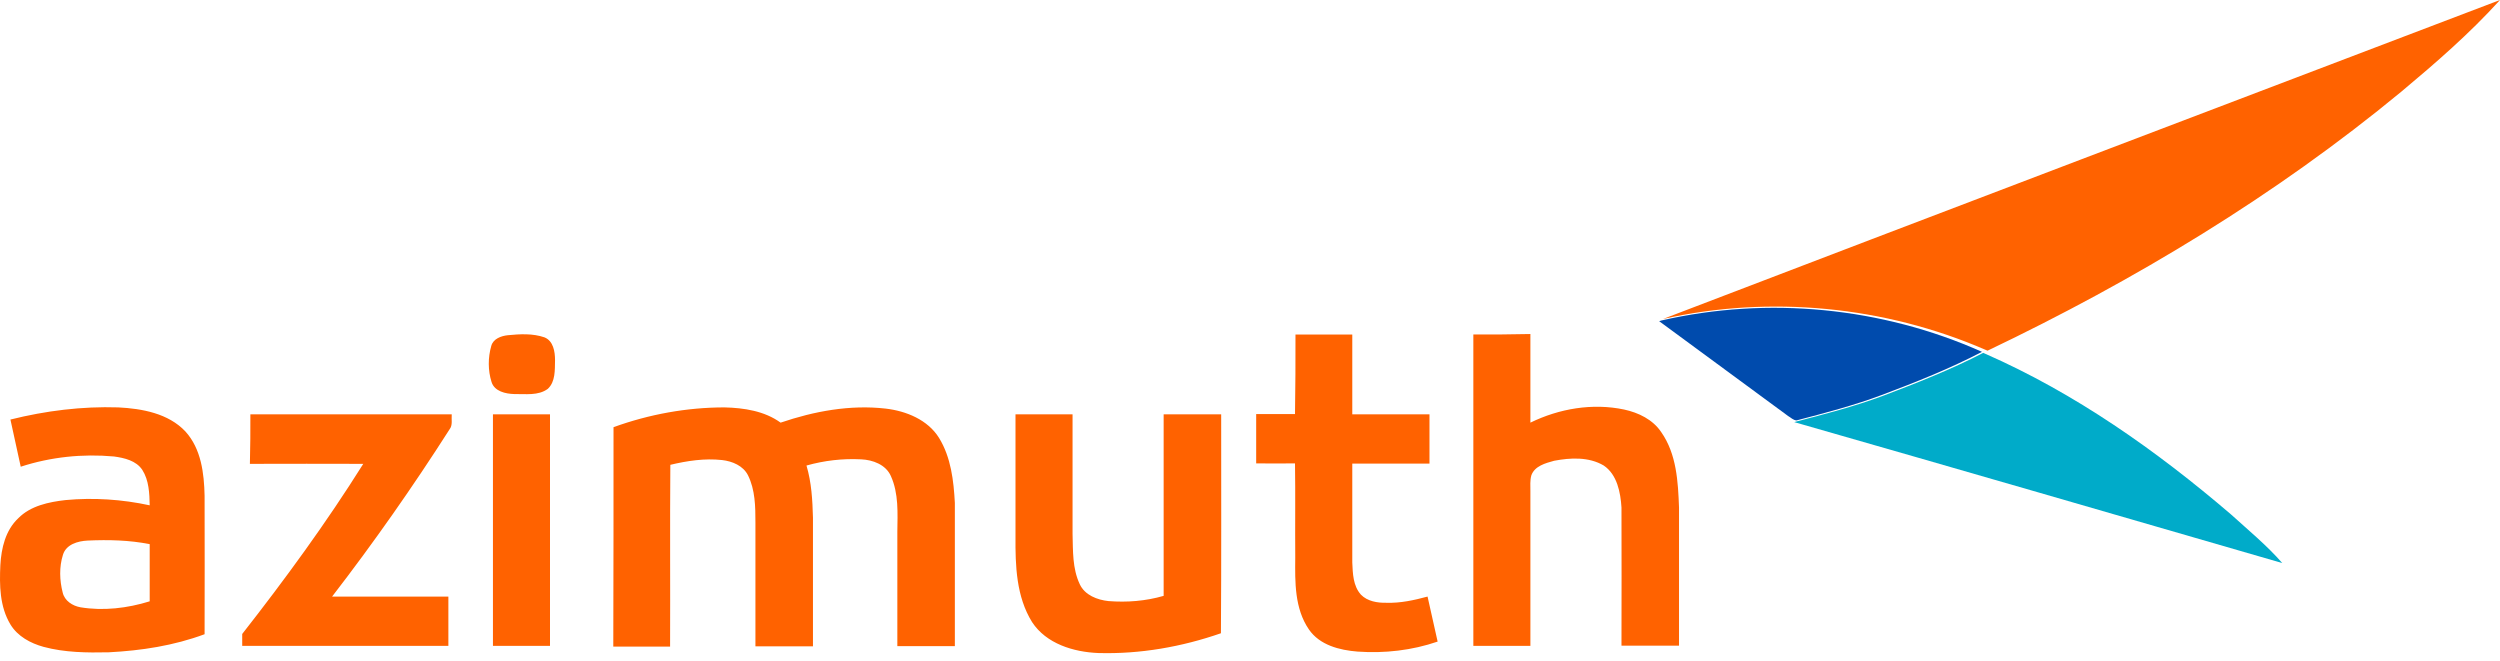
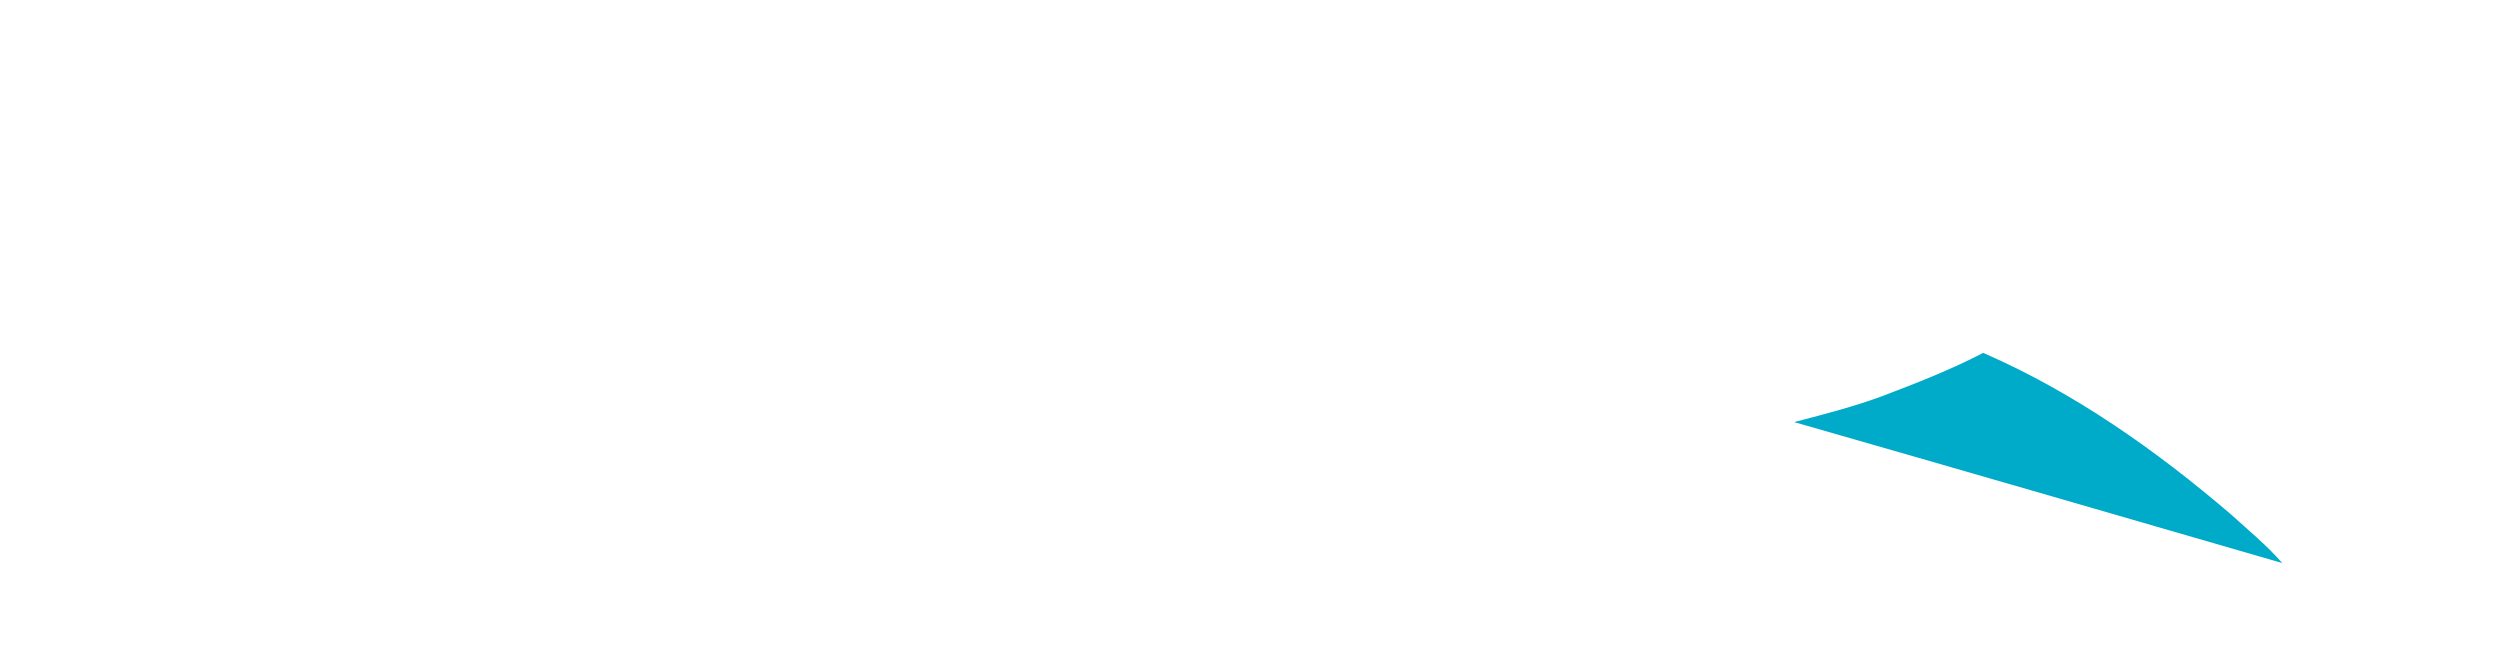
<svg xmlns="http://www.w3.org/2000/svg" width="140" height="37" viewBox="0 0 140 37" fill="none">
  <g clip-path="url(#clip0_401_1073)">
-     <path fill-rule="evenodd" clip-rule="evenodd" d="M93.125 17.864C108.737 11.887 124.375 5.95 140 0C138.309 1.868 136.402 3.522 134.47 5.137C127.422 10.954 119.543 15.703 111.301 19.639C111.274 19.626 111.207 19.599 111.18 19.586C105.542 17.144 99.126 16.517 93.125 17.864ZM28.438 18.772C29.122 18.705 29.834 18.665 30.491 18.892C30.988 19.092 31.082 19.692 31.082 20.173C31.069 20.72 31.109 21.373 30.679 21.774C30.142 22.174 29.418 22.054 28.8 22.067C28.317 22.054 27.686 21.92 27.525 21.387C27.323 20.746 27.323 20.026 27.511 19.372C27.619 18.972 28.062 18.812 28.438 18.772ZM72.547 18.732C73.608 18.732 74.668 18.732 75.728 18.732C75.728 20.226 75.728 21.707 75.728 23.201C77.165 23.201 78.615 23.201 80.051 23.201C80.051 24.122 80.051 25.042 80.051 25.963C78.615 25.963 77.165 25.963 75.728 25.963C75.728 27.817 75.728 29.659 75.728 31.5C75.755 32.113 75.769 32.807 76.212 33.301C76.574 33.674 77.138 33.768 77.648 33.755C78.427 33.781 79.205 33.608 79.943 33.408C80.131 34.248 80.319 35.089 80.507 35.929C79.071 36.423 77.541 36.596 76.024 36.489C75.017 36.41 73.903 36.129 73.299 35.249C72.493 34.075 72.52 32.594 72.534 31.233C72.52 29.472 72.547 27.711 72.52 25.95C71.795 25.963 71.07 25.95 70.346 25.95C70.346 25.029 70.346 24.108 70.346 23.188C71.07 23.188 71.795 23.188 72.52 23.188C72.547 21.707 72.547 20.213 72.547 18.732ZM82.507 18.732C82.507 24.549 82.507 30.366 82.507 36.169C83.568 36.169 84.628 36.169 85.702 36.169C85.702 33.274 85.702 30.379 85.702 27.497C85.702 27.204 85.675 26.91 85.756 26.617C85.944 26.096 86.548 25.936 87.031 25.803C87.944 25.629 88.977 25.576 89.81 26.07C90.561 26.577 90.749 27.577 90.803 28.418C90.816 30.993 90.803 33.581 90.803 36.156C91.877 36.156 92.951 36.156 94.025 36.156C94.025 33.581 94.025 30.993 94.025 28.418C93.971 26.977 93.89 25.429 93.031 24.202C92.561 23.495 91.756 23.108 90.951 22.934C89.179 22.561 87.313 22.881 85.702 23.668C85.702 22.014 85.702 20.359 85.702 18.705C84.642 18.732 83.568 18.732 82.507 18.732ZM0.584 23.495C2.557 23.001 4.598 22.748 6.624 22.814C7.953 22.881 9.43 23.148 10.383 24.162C11.269 25.136 11.43 26.51 11.457 27.764C11.47 30.352 11.457 32.927 11.457 35.516C9.739 36.156 7.913 36.436 6.088 36.529C4.866 36.556 3.618 36.543 2.436 36.223C1.711 36.023 0.987 35.636 0.584 34.969C-0.02 33.968 -0.034 32.767 0.02 31.646C0.074 30.699 0.302 29.699 1.027 29.018C1.711 28.324 2.732 28.111 3.671 28.004C5.242 27.857 6.839 27.964 8.383 28.298C8.37 27.631 8.343 26.897 7.967 26.31C7.618 25.79 6.96 25.643 6.383 25.563C4.624 25.403 2.839 25.589 1.161 26.136C0.973 25.256 0.772 24.375 0.584 23.495ZM3.524 31.073C3.309 31.753 3.336 32.5 3.51 33.181C3.618 33.648 4.061 33.928 4.504 34.008C5.792 34.221 7.135 34.061 8.383 33.674C8.383 32.607 8.383 31.54 8.383 30.472C7.242 30.246 6.074 30.219 4.906 30.272C4.356 30.299 3.698 30.486 3.524 31.073ZM34.357 23.922C36.344 23.201 38.465 22.814 40.572 22.814C41.66 22.841 42.814 23.014 43.714 23.668C45.593 23.028 47.606 22.654 49.593 22.881C50.747 23.014 51.956 23.508 52.586 24.522C53.258 25.616 53.405 26.924 53.472 28.164C53.472 30.833 53.472 33.514 53.472 36.183C52.398 36.183 51.325 36.183 50.251 36.183C50.251 34.048 50.251 31.913 50.251 29.779C50.264 28.738 50.331 27.631 49.888 26.657C49.606 26.016 48.868 25.75 48.224 25.723C47.19 25.669 46.157 25.79 45.163 26.07C45.445 27.017 45.499 28.004 45.526 28.991C45.526 31.393 45.526 33.794 45.526 36.196C44.452 36.196 43.378 36.196 42.304 36.196C42.304 33.888 42.304 31.566 42.304 29.258C42.304 28.364 42.291 27.43 41.888 26.617C41.619 26.083 41.015 25.829 40.438 25.763C39.458 25.656 38.492 25.803 37.539 26.03C37.512 29.418 37.539 32.821 37.525 36.209C36.465 36.209 35.404 36.209 34.344 36.209C34.357 32.087 34.357 28.004 34.357 23.922ZM14.021 23.201C17.779 23.201 21.538 23.201 25.297 23.201C25.27 23.481 25.364 23.802 25.176 24.042C23.122 27.257 20.934 30.379 18.598 33.408C20.773 33.408 22.947 33.408 25.109 33.408C25.109 34.328 25.109 35.249 25.109 36.169C21.256 36.169 17.417 36.169 13.564 36.169C13.564 35.943 13.564 35.716 13.564 35.502C15.967 32.434 18.276 29.272 20.343 25.976C18.222 25.963 16.115 25.976 13.994 25.976C14.021 25.042 14.021 24.122 14.021 23.201ZM27.605 23.201C28.666 23.201 29.726 23.201 30.8 23.201C30.8 27.524 30.8 31.847 30.8 36.169C29.74 36.169 28.679 36.169 27.605 36.169C27.605 31.847 27.605 27.524 27.605 23.201ZM56.868 23.201C57.929 23.201 58.989 23.201 60.063 23.201C60.063 25.429 60.063 27.671 60.063 29.899C60.09 30.846 60.05 31.833 60.466 32.714C60.748 33.328 61.446 33.594 62.077 33.661C63.11 33.741 64.157 33.661 65.164 33.368C65.164 29.979 65.164 26.59 65.164 23.201C66.238 23.201 67.312 23.201 68.386 23.201C68.386 27.284 68.399 31.366 68.372 35.462C66.184 36.223 63.849 36.636 61.513 36.57C60.117 36.516 58.587 36.049 57.795 34.835C56.909 33.408 56.855 31.673 56.868 30.046C56.868 27.764 56.868 25.483 56.868 23.201Z" fill="#FF6200" />
-     <path fill-rule="evenodd" clip-rule="evenodd" d="M93.046 17.945C99.019 16.58 105.391 17.202 110.991 19.703C109.178 20.65 107.271 21.407 105.365 22.124C103.818 22.705 102.205 23.124 100.605 23.544C100.418 23.53 100.285 23.381 100.138 23.3C97.725 21.529 95.326 19.758 92.913 17.986L93.046 17.945Z" fill="#004BAD" />
    <path fill-rule="evenodd" clip-rule="evenodd" d="M111.06 19.76C111.087 19.773 111.154 19.8 111.181 19.814C116.209 22.023 120.755 25.228 124.925 28.798C125.904 29.686 126.936 30.535 127.808 31.532C118.703 28.892 109.599 26.252 100.48 23.639L100.615 23.599C102.224 23.181 103.833 22.764 105.402 22.184C107.319 21.457 109.25 20.703 111.06 19.76Z" fill="#00ABC9" />
  </g>
  <defs>
    <clipPath id="clip0_401_1073">
      <rect width="140" height="37" fill="white" />
    </clipPath>
  </defs>
</svg>